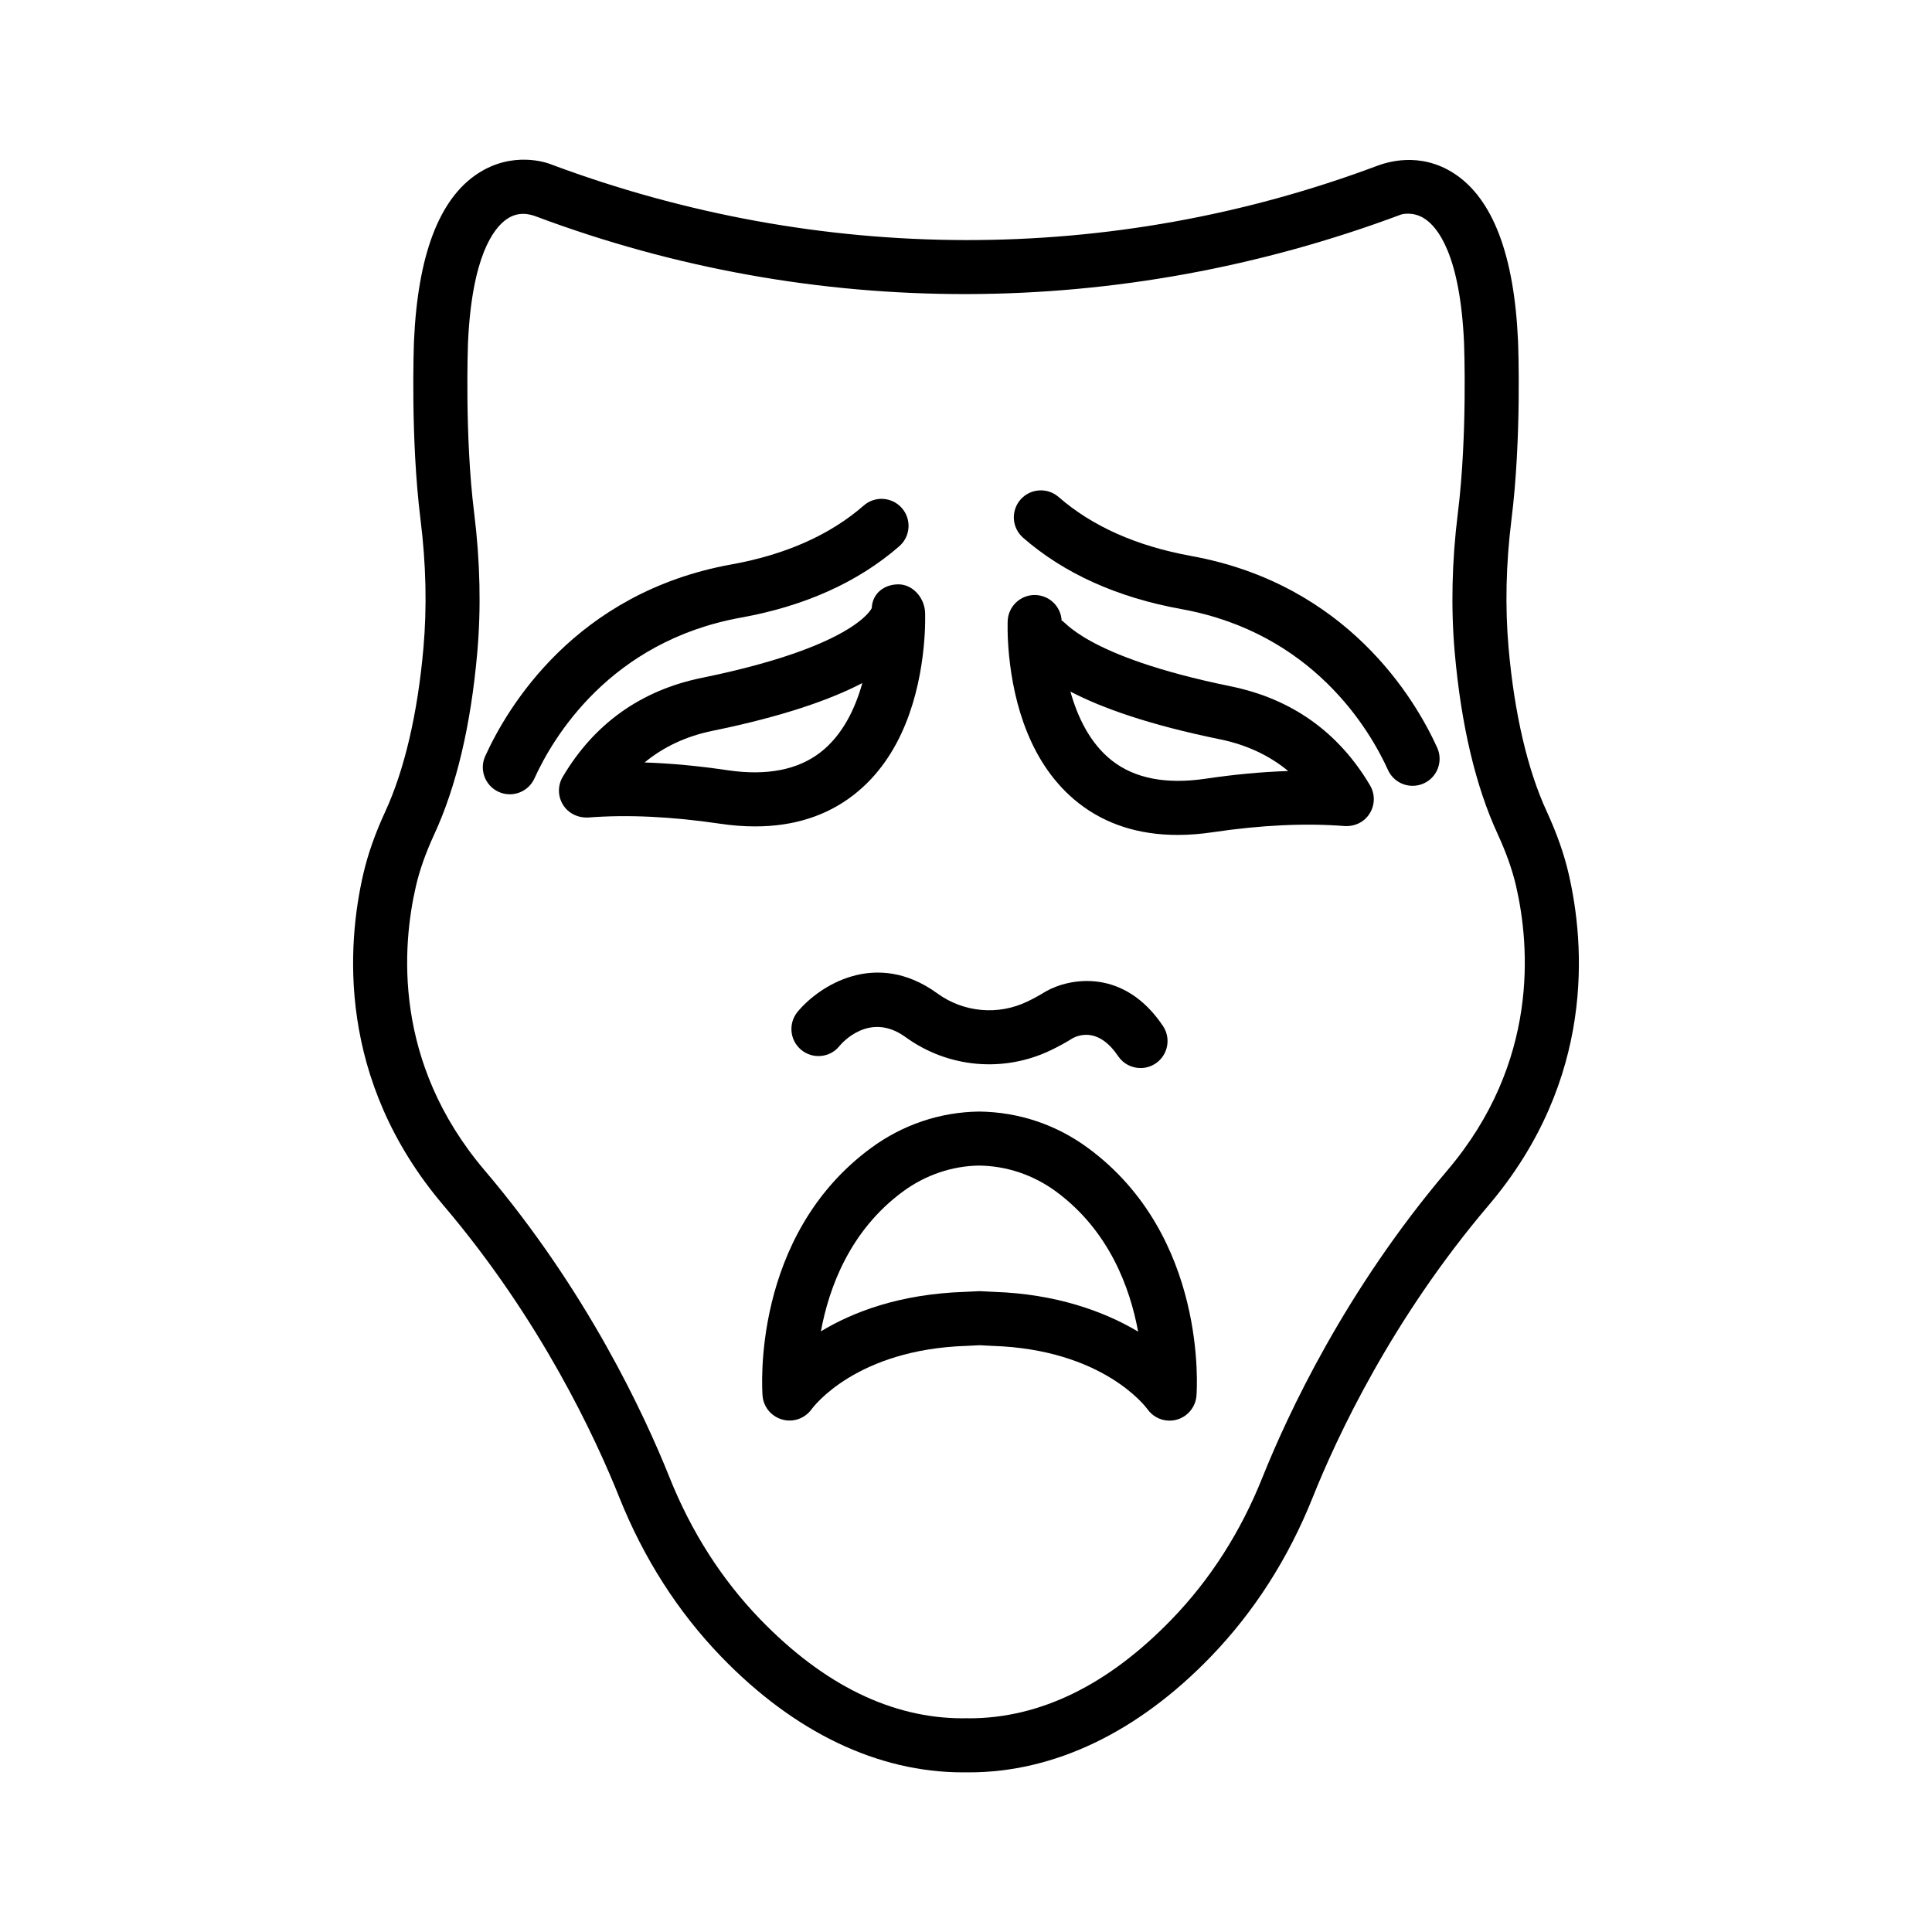
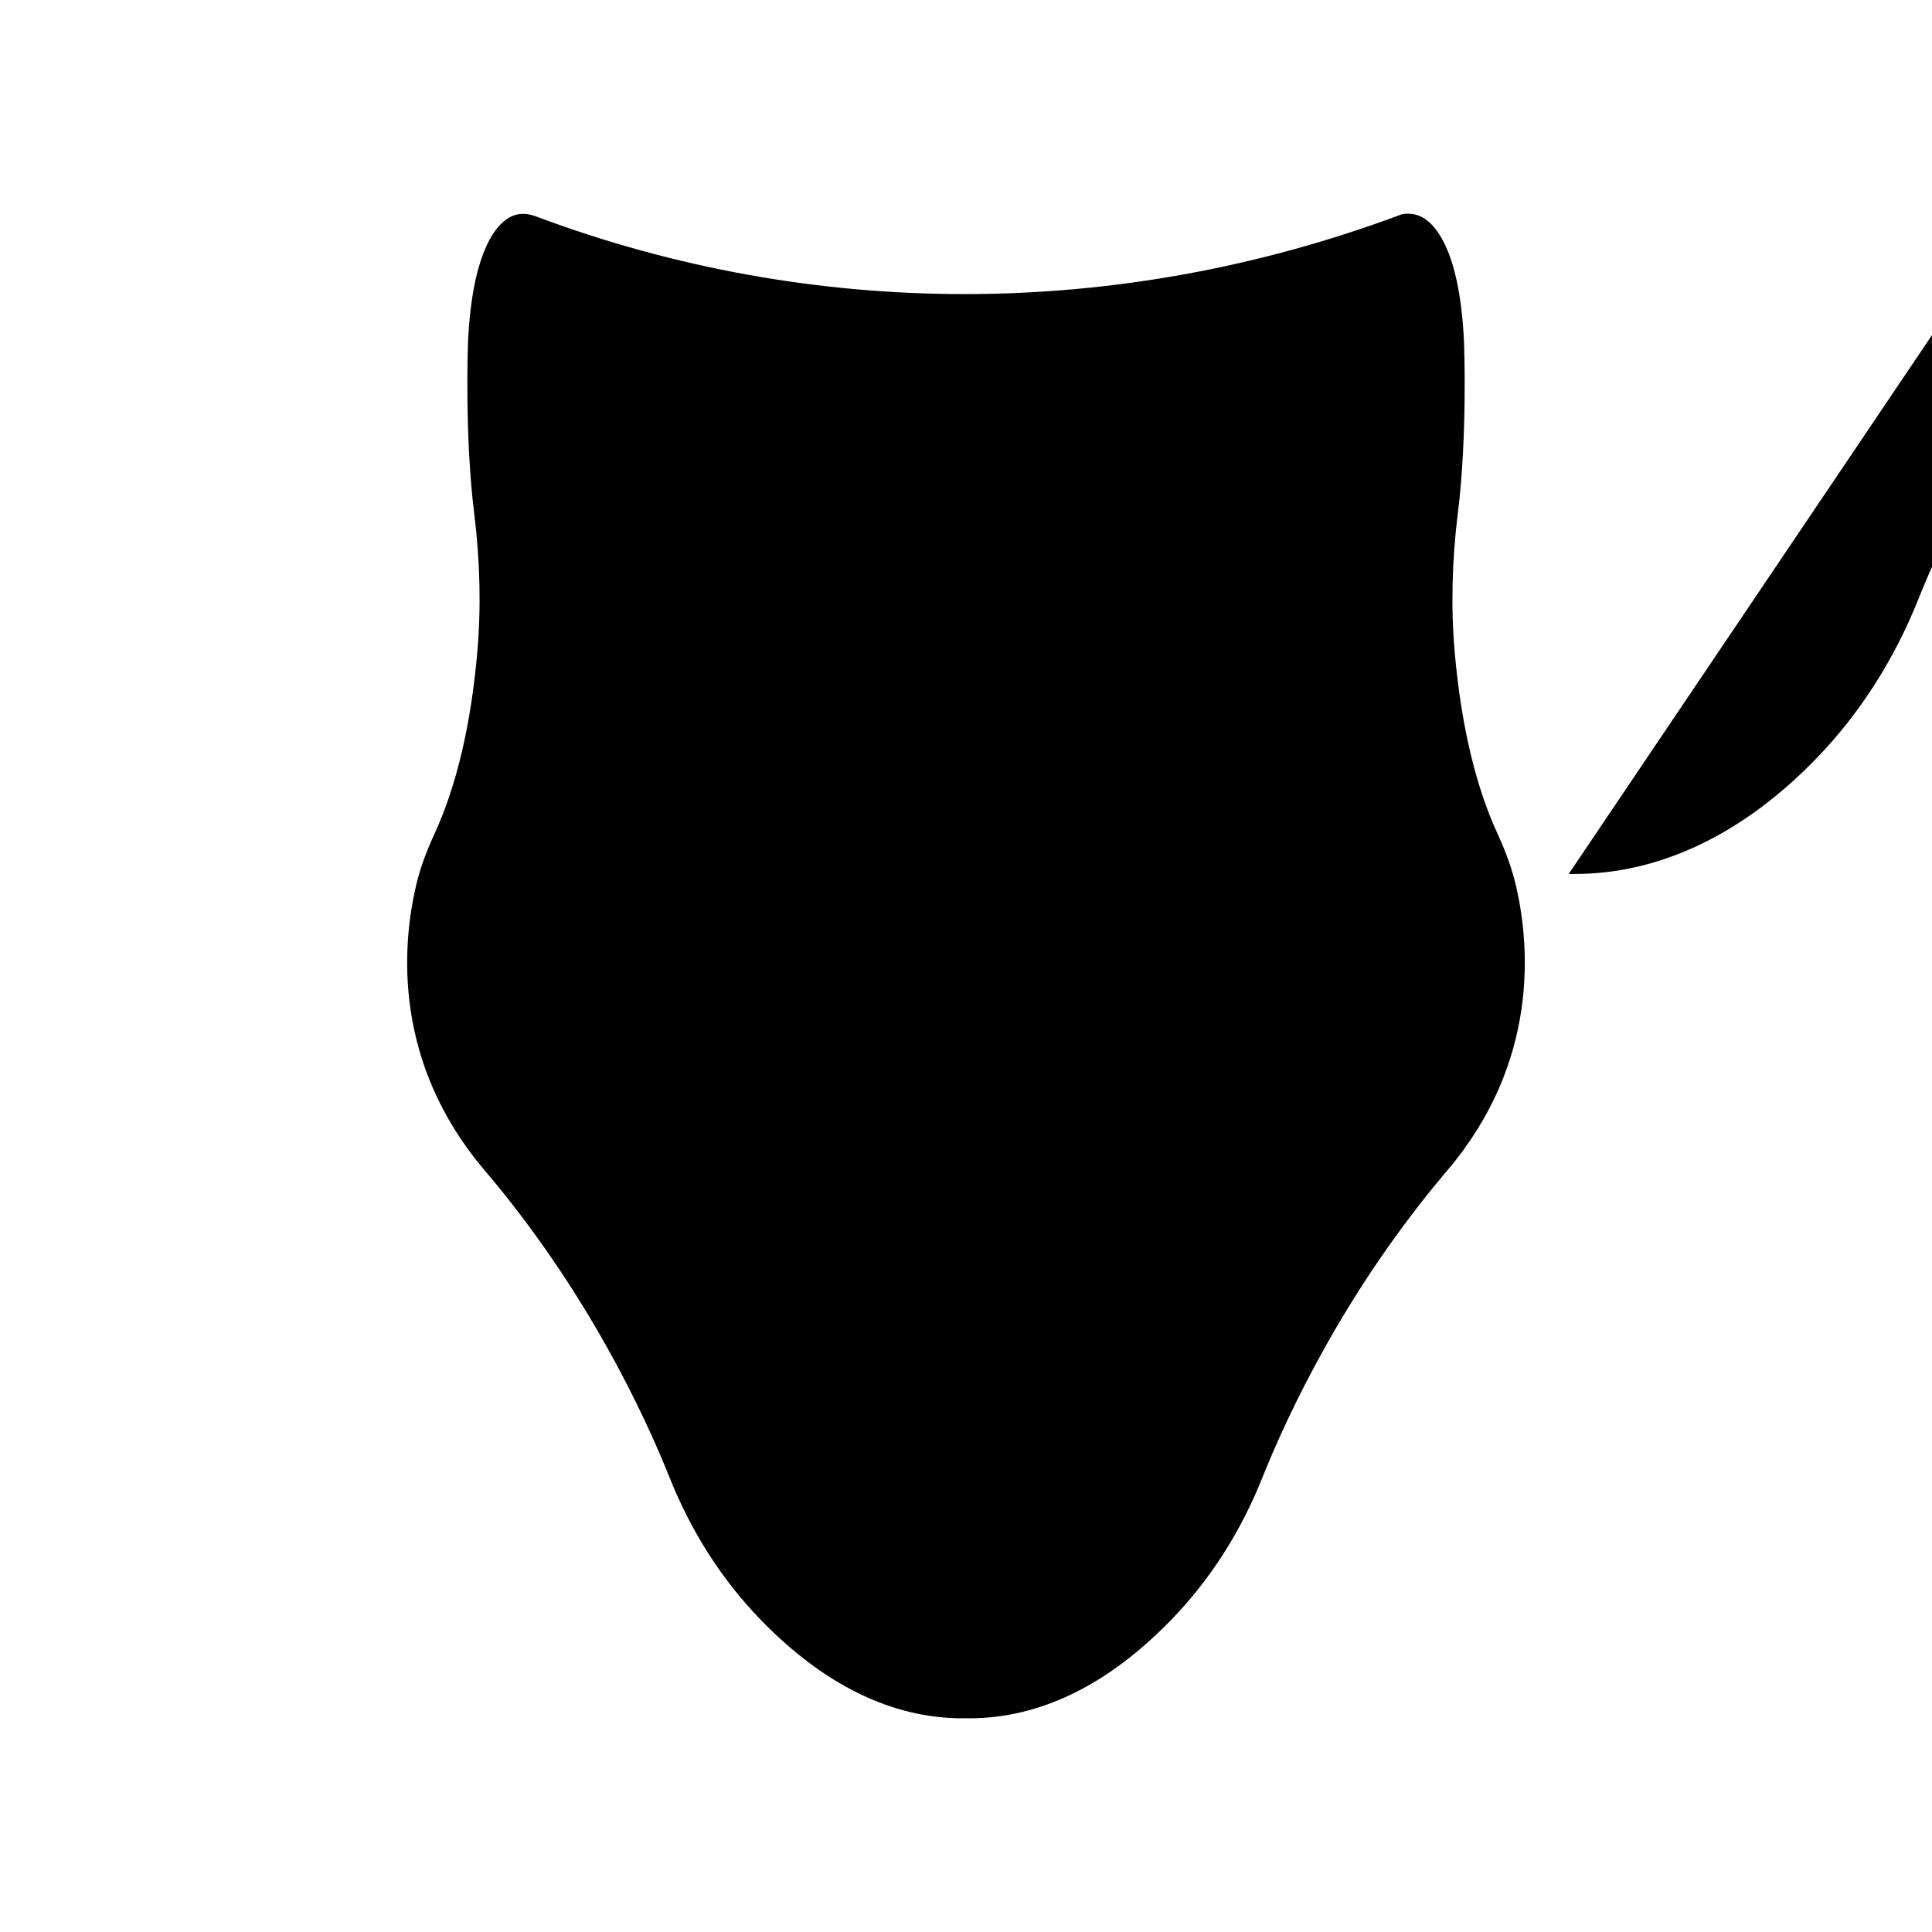
<svg xmlns="http://www.w3.org/2000/svg" fill="#000000" width="800px" height="800px" version="1.1" viewBox="144 144 512 512">
  <g>
-     <path d="m559.72 375.61c-1.207-5.25-3.109-10.652-5.801-16.523-5.086-10.984-8.582-25.961-10.121-43.289-0.961-10.852-0.715-22.316 0.75-34.07 2.707-21.574 1.801-46.227 1.746-47.301-0.996-22.789-6.676-37.734-16.883-44.418-9.254-6.047-18.246-2.891-20.562-2.019-70.195 26.27-147.5 26.25-219-0.496-1.004-0.395-9.996-3.566-19.258 2.516-10.207 6.691-15.887 21.637-16.883 44.453-0.035 1.039-0.961 25.684 1.738 47.258 1.469 11.805 1.723 23.27 0.762 34.078-1.527 17.301-5.031 32.27-10.121 43.301-2.672 5.801-4.578 11.203-5.809 16.508-4.266 18.445-7.176 54.387 21.262 87.848 25.734 30.277 40.238 61.484 46.594 77.395 6.441 16.105 15.512 30.289 26.977 42.172 19.391 20.082 41.535 30.672 64.086 30.672h1.609c22.57 0 44.723-10.609 64.098-30.688 11.457-11.867 20.527-26.039 26.965-42.152 6.371-15.922 20.895-47.152 46.602-77.406 28.43-33.457 25.512-69.398 21.25-87.836zm-32.16 78.555c-27.027 31.809-42.293 64.629-48.996 81.363-5.742 14.383-13.805 27.004-23.969 37.523-16.84 17.461-34.926 26.32-53.766 26.32-0.27 0-0.551-0.051-0.832-0.02-0.316 0-0.559 0.02-0.832 0.02-18.82 0-36.91-8.859-53.758-26.301-10.172-10.539-18.238-23.176-23.977-37.539-6.684-16.727-21.934-49.527-48.988-81.363-24.379-28.68-21.883-59.508-18.219-75.332 1.004-4.336 2.606-8.836 4.867-13.746 5.856-12.68 9.684-28.844 11.379-48.027 1.051-11.812 0.777-24.301-0.812-37.121-2.551-20.387-1.645-44.68-1.645-44.891 1.012-23.199 6.84-30.602 10.234-32.945 3.188-2.246 6.281-1.328 7.891-0.715 73.43 27.492 154.32 27.473 229.16-0.535 0.02-0.027 3.121-0.961 6.273 1.117 3.453 2.262 9.395 9.57 10.426 33.039 0.008 0.234 0.91 24.504-1.645 44.922-1.59 12.766-1.871 25.246-0.82 37.121 1.715 19.223 5.547 35.383 11.387 48.016 2.273 4.965 3.863 9.465 4.859 13.754 3.648 15.832 6.148 46.66-18.215 75.34z" />
+     <path d="m559.72 375.61h1.609c22.57 0 44.723-10.609 64.098-30.688 11.457-11.867 20.527-26.039 26.965-42.152 6.371-15.922 20.895-47.152 46.602-77.406 28.43-33.457 25.512-69.398 21.25-87.836zm-32.16 78.555c-27.027 31.809-42.293 64.629-48.996 81.363-5.742 14.383-13.805 27.004-23.969 37.523-16.84 17.461-34.926 26.32-53.766 26.32-0.27 0-0.551-0.051-0.832-0.02-0.316 0-0.559 0.02-0.832 0.02-18.82 0-36.91-8.859-53.758-26.301-10.172-10.539-18.238-23.176-23.977-37.539-6.684-16.727-21.934-49.527-48.988-81.363-24.379-28.68-21.883-59.508-18.219-75.332 1.004-4.336 2.606-8.836 4.867-13.746 5.856-12.68 9.684-28.844 11.379-48.027 1.051-11.812 0.777-24.301-0.812-37.121-2.551-20.387-1.645-44.68-1.645-44.891 1.012-23.199 6.84-30.602 10.234-32.945 3.188-2.246 6.281-1.328 7.891-0.715 73.43 27.492 154.32 27.473 229.16-0.535 0.02-0.027 3.121-0.961 6.273 1.117 3.453 2.262 9.395 9.57 10.426 33.039 0.008 0.234 0.91 24.504-1.645 44.922-1.59 12.766-1.871 25.246-0.82 37.121 1.715 19.223 5.547 35.383 11.387 48.016 2.273 4.965 3.863 9.465 4.859 13.754 3.648 15.832 6.148 46.66-18.215 75.34z" />
    <path d="m340.38 307.67c16.953-3.059 31.066-9.43 41.945-18.918 2.981-2.594 3.285-7.121 0.684-10.102-2.613-2.973-7.121-3.285-10.102-0.684-8.895 7.769-20.691 13.02-35.074 15.613-41.473 7.496-59.438 38.02-65.242 50.797-1.633 3.602-0.043 7.848 3.555 9.48 0.961 0.438 1.965 0.637 2.961 0.637 2.719 0 5.32-1.555 6.519-4.195 4.867-10.719 19.941-36.34 54.754-42.629z" />
    <path d="m388.78 315.58v-0.008c0.551-5.547 0.375-9.297 0.375-9.297-0.168-3.828-3.234-7.418-7.059-7.418h-0.02c-3.836 0.008-6.894 2.457-7.051 6.281-0.035 0.105-4.465 10.215-45.012 18.492-16.121 3.293-28.531 12.129-36.883 26.242-1.363 2.297-1.328 5.164 0.086 7.426 1.414 2.281 4.012 3.477 6.633 3.356 10.348-0.812 22.09-0.262 34.883 1.625 3.25 0.488 6.379 0.727 9.375 0.727 10.242 0 19.016-2.797 26.152-8.371 13.094-10.191 17.297-26.863 18.52-39.055zm-51.949 32.543c-7.672-1.145-15.02-1.828-22.004-2.062 5.051-4.168 11.078-6.973 18.055-8.398 18.699-3.828 31.246-8.266 39.645-12.645-1.836 6.59-5.137 13.711-11.055 18.324-6.027 4.695-14.293 6.301-24.641 4.781z" />
    <path d="m459.63 291.33c-14.383-2.606-26.188-7.856-35.094-15.625-2.961-2.578-7.488-2.289-10.102 0.699-2.594 2.981-2.281 7.496 0.699 10.102 10.871 9.48 24.984 15.844 41.945 18.91 34.812 6.293 49.887 31.914 54.754 42.637 1.199 2.641 3.801 4.195 6.519 4.195 0.996 0 2-0.199 2.961-0.637 3.602-1.633 5.191-5.883 3.555-9.48-5.801-12.781-23.766-43.305-65.238-50.801z" />
-     <path d="m470.18 325.89c-39.496-8.074-44.25-17.914-44.836-17.391-0.176-3.809-3.305-6.797-7.121-6.816h-0.027c-3.828 0-6.981 3.023-7.148 6.852 0 0-0.176 3.75 0.375 9.297v0.008c1.223 12.191 5.426 28.863 18.508 39.062 7.148 5.566 15.914 8.363 26.152 8.363 2.996 0 6.125-0.234 9.375-0.727 12.785-1.895 24.527-2.445 34.895-1.625 2.734 0.141 5.227-1.074 6.633-3.348 1.414-2.273 1.449-5.137 0.086-7.438-8.344-14.109-20.762-22.934-36.891-26.238zm-6.816 24.496c-10.34 1.504-18.605-0.078-24.633-4.781-5.914-4.606-9.219-11.734-11.055-18.324 8.398 4.379 20.938 8.824 39.637 12.645 6.973 1.426 13.012 4.231 18.07 8.398-6.988 0.234-14.348 0.918-22.02 2.062z" />
-     <path d="m355.37 412.14c-2.516 3.051-2.082 7.566 0.961 10.086 3.066 2.523 7.586 2.098 10.086-0.961 0.785-0.988 8.125-9.27 17.562-2.422 11.266 8.18 26.031 9.5 38.578 3.441 1.949-0.945 3.992-2.055 5.766-3.172 1.965-1.012 7.051-2.578 11.988 4.769 1.379 2.055 3.644 3.164 5.953 3.164 1.371 0 2.754-0.395 3.984-1.215 3.277-2.203 4.152-6.648 1.949-9.934-10.293-15.344-24.66-12.785-31.047-9.156-1.676 1.031-3.285 1.914-4.816 2.648-7.793 3.773-16.953 2.945-23.941-2.133-16.305-11.828-31.344-1.969-37.023 4.883z" />
    <path d="m432.4 448.28c-8.414-6.215-18.352-9.578-28.914-9.707-10.383 0.133-20.316 3.496-28.73 9.707-31.582 23.289-28.801 63.879-28.672 65.598 0.234 2.988 2.324 5.496 5.219 6.309 2.891 0.832 5.996-0.281 7.762-2.707 0.465-0.648 11.797-15.859 41.02-16.805l3.504-0.176 3.461 0.176c29.117 0.945 40.477 16.008 41.035 16.77 1.242 1.766 3.258 2.945 5.574 3.031 0.098 0.008 0.191 0.008 0.289 0.008 3.715 0 6.832-2.867 7.129-6.606 0.125-1.723 2.906-42.312-28.676-65.598zm-24.922 38.082-3.391-0.168c-0.168-0.02-0.34-0.02-0.508-0.02s-0.332 0-0.508 0.02l-3.434 0.168c-17.301 0.566-29.711 5.383-38.09 10.461 2.106-11.445 7.609-26.625 21.695-37.023 6.004-4.422 13.062-6.816 20.238-6.91 7.367 0.098 14.418 2.492 20.422 6.91 14.121 10.414 19.609 25.637 21.707 37.094-9.016-5.394-21.844-10-38.133-10.531z" />
  </g>
</svg>